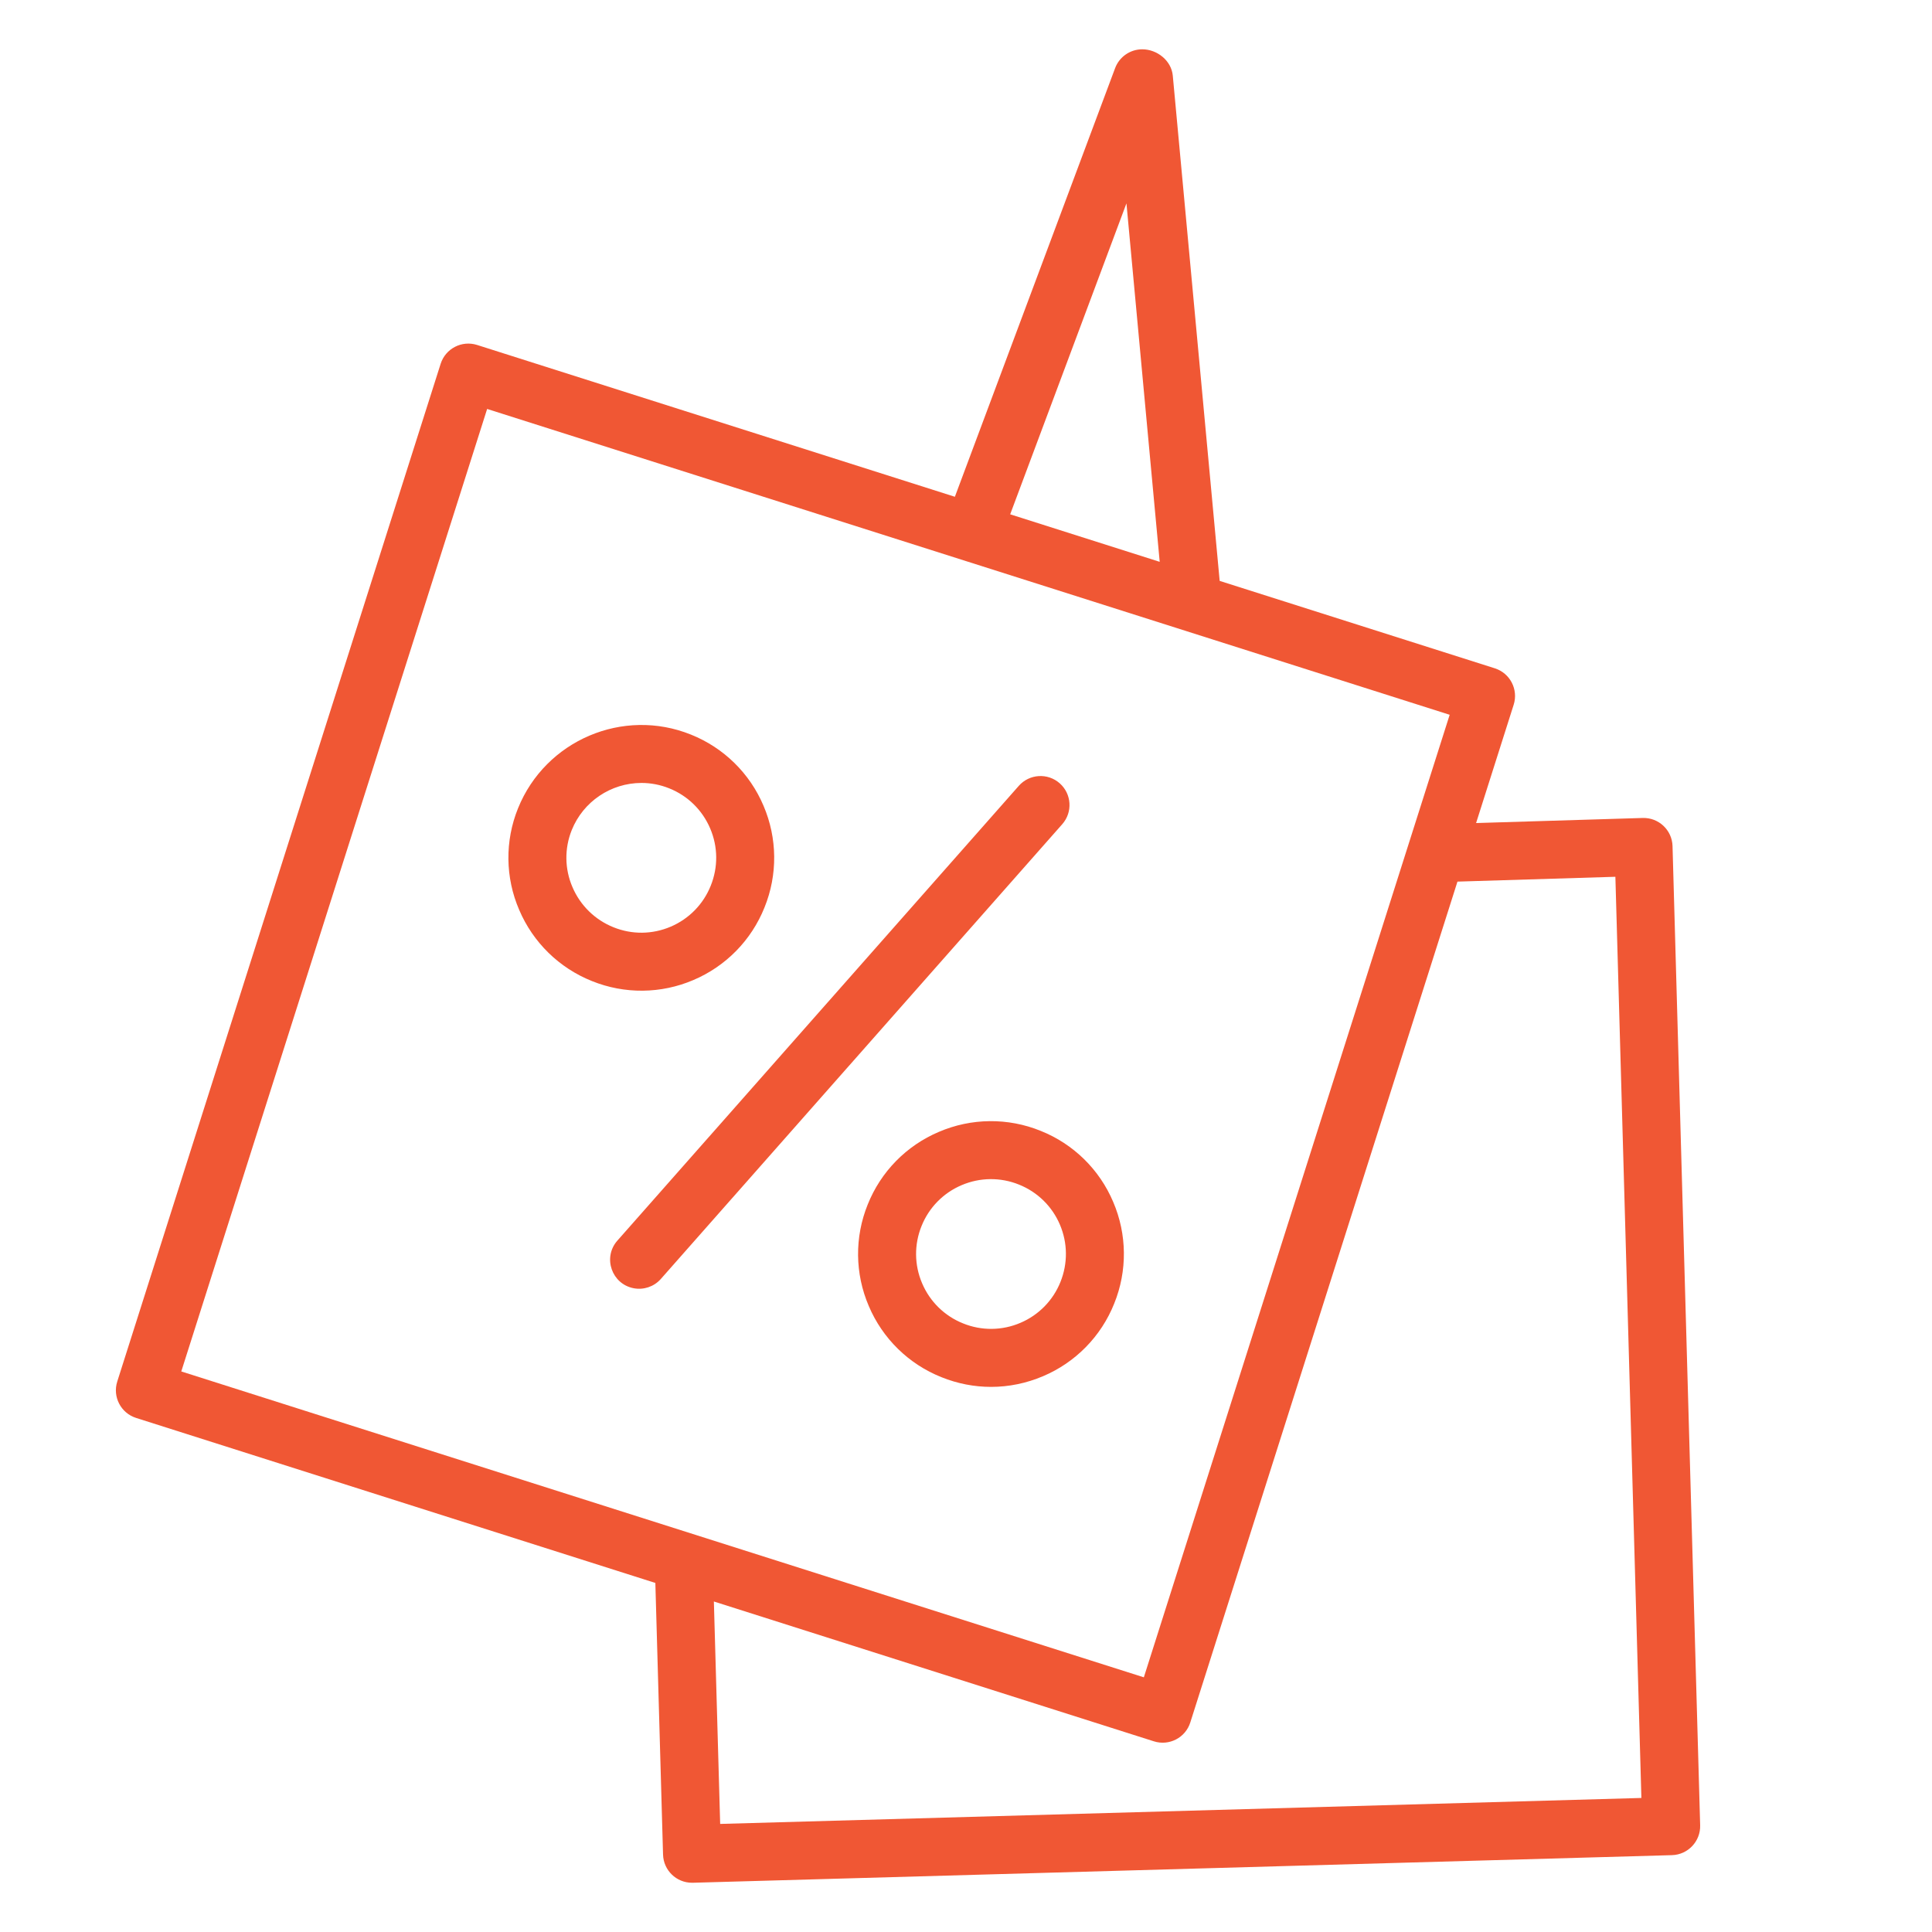
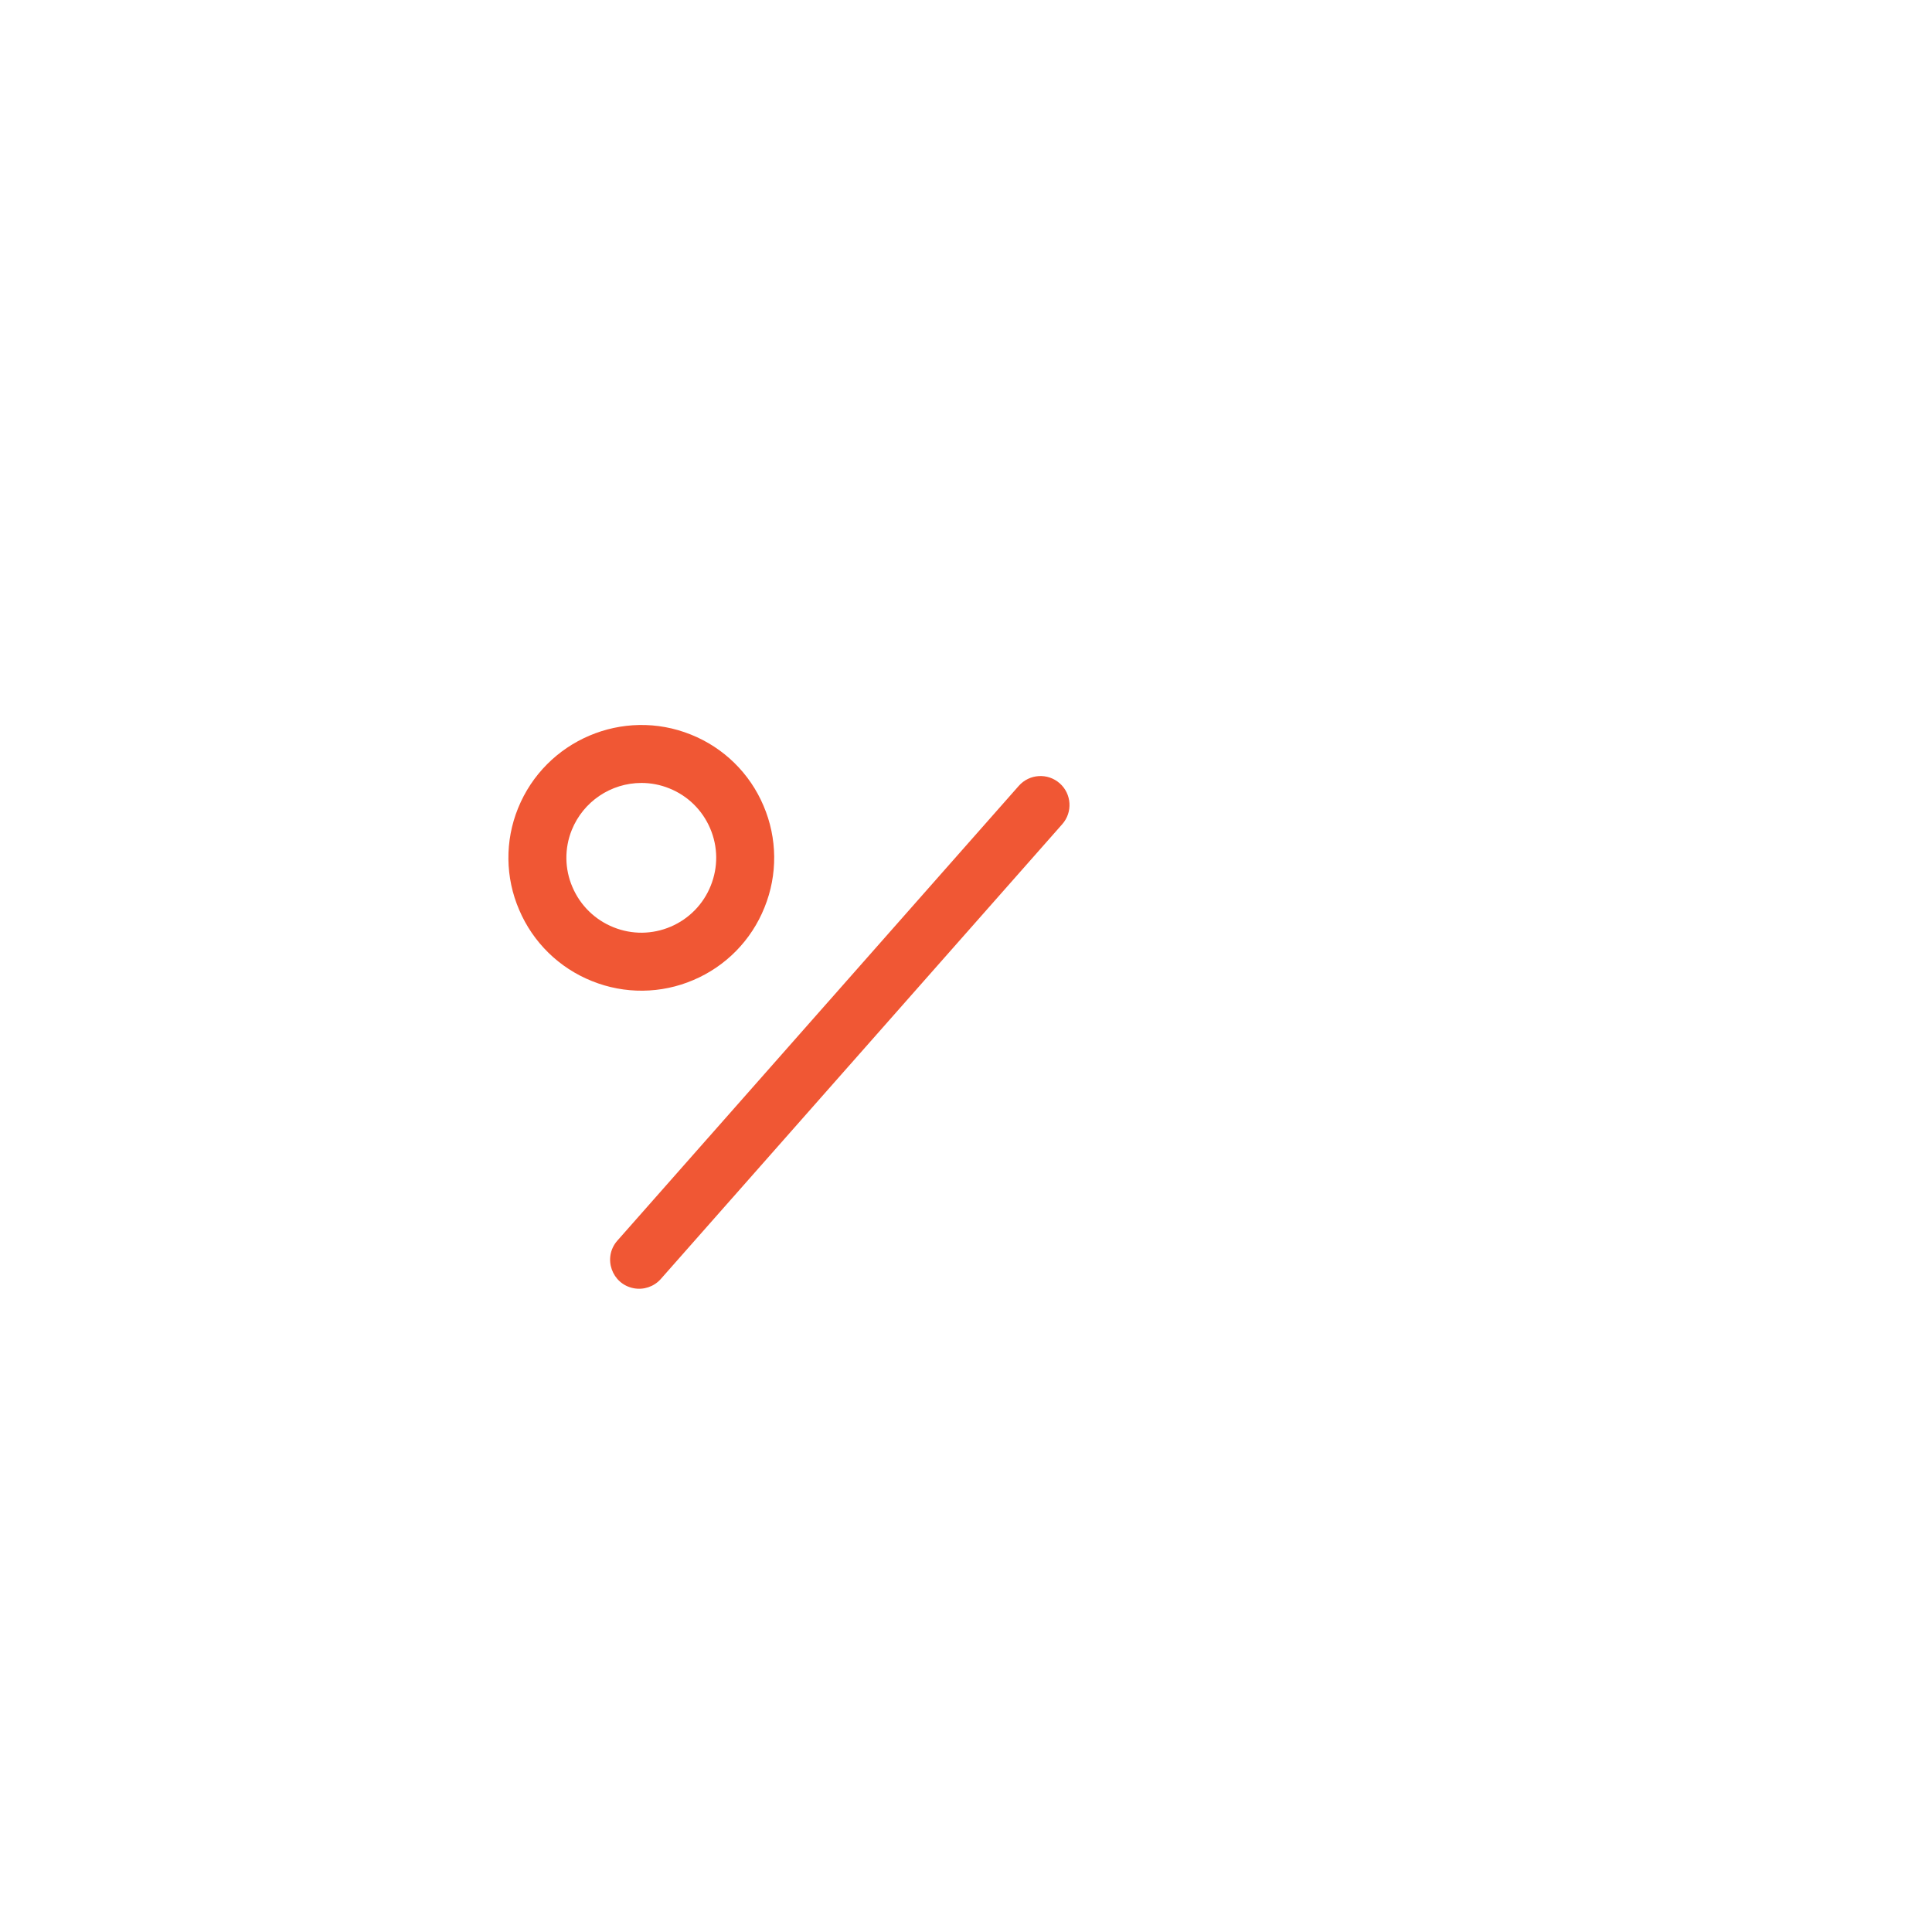
<svg xmlns="http://www.w3.org/2000/svg" viewBox="1950 2450 100 100" width="100" height="100">
  <path fill="#f05734" stroke="none" fill-opacity="1" stroke-width="1" stroke-opacity="1" color="rgb(51, 51, 51)" fill-rule="evenodd" font-size-adjust="none" id="tSvg16f086897d7" title="Path 1" d="M 2004.85 2490.543 C 2004.229 2489.995 2003.281 2490.054 2002.733 2490.675 C 1995.803 2498.526 1988.872 2506.378 1981.942 2514.229 C 1981.19 2515.105 1981.669 2516.467 1982.804 2516.68 C 1983.316 2516.776 1983.841 2516.6 1984.191 2516.214 C 1991.121 2508.363 1998.052 2500.511 2004.982 2492.66C 2005.53 2492.039 2005.471 2491.091 2004.85 2490.543Z M 1985.893 2500.725 C 1987.571 2500.013 1988.895 2498.661 1989.571 2496.968 C 1990.257 2495.278 1990.238 2493.384 1989.52 2491.707 C 1988.81 2490.027 1987.458 2488.7 1985.764 2488.023 C 1982.253 2486.606 1978.239 2488.315 1976.814 2491.834 C 1976.128 2493.526 1976.149 2495.422 1976.874 2497.098 C 1977.588 2498.777 1978.942 2500.102 1980.637 2500.779C 1982.326 2501.463 1984.218 2501.444 1985.893 2500.725Z M 1979.631 2495.918 C 1979.223 2494.976 1979.211 2493.91 1979.596 2492.958 C 1980.191 2491.489 1981.616 2490.527 1983.201 2490.525 C 1983.681 2490.525 1984.17 2490.615 1984.642 2490.806 C 1985.602 2491.192 1986.353 2491.929 1986.759 2492.881 C 1987.165 2493.833 1987.174 2494.886 1986.787 2495.846 C 1986.406 2496.801 1985.66 2497.563 1984.714 2497.965 C 1983.763 2498.37 1982.714 2498.381 1981.757 2497.996C 1980.8 2497.614 1980.035 2496.866 1979.631 2495.918Z" />
-   <path fill="#f05734" stroke="none" fill-opacity="1" stroke-width="1" stroke-opacity="1" color="rgb(51, 51, 51)" fill-rule="evenodd" font-size-adjust="none" id="tSvgd238993af0" title="Path 2" d="M 2036.57 2493.795 C 2036.547 2492.965 2035.854 2492.312 2035.024 2492.338 C 2032.15 2492.426 2029.276 2492.513 2026.402 2492.601 C 2027.051 2490.559 2027.699 2488.518 2028.348 2486.476 C 2028.598 2485.686 2028.161 2484.843 2027.372 2484.592 C 2022.625 2483.084 2017.877 2481.575 2013.13 2480.067 C 2012.321 2471.349 2011.512 2462.631 2010.703 2453.913 C 2010.631 2453.142 2009.898 2452.552 2009.123 2452.552 C 2008.497 2452.552 2007.937 2452.941 2007.718 2453.527 C 2004.953 2460.922 2002.189 2468.318 1999.424 2475.713 C 1991.18 2473.093 1982.936 2470.474 1974.692 2467.854 C 1973.902 2467.605 1973.06 2468.042 1972.808 2468.83 C 1967.228 2486.389 1961.649 2503.949 1956.069 2521.508 C 1955.818 2522.298 1956.255 2523.141 1957.045 2523.392 C 1966.004 2526.239 1974.962 2529.086 1983.921 2531.933 C 1984.054 2536.62 1984.186 2541.306 1984.319 2545.993 C 1984.342 2546.806 1985.009 2547.451 1985.818 2547.451 C 1985.832 2547.451 1985.847 2547.451 1985.861 2547.451 C 2002.755 2546.975 2019.649 2546.498 2036.543 2546.022 C 2037.37 2545.997 2038.022 2545.308 2038 2544.48C 2037.523 2527.585 2037.047 2510.69 2036.57 2493.795Z M 2008.305 2460.526 C 2008.879 2466.711 2009.452 2472.895 2010.026 2479.08 C 2007.446 2478.26 2004.867 2477.441 2002.287 2476.621C 2004.293 2471.256 2006.299 2465.891 2008.305 2460.526Z M 1975.214 2471.167 C 1991.821 2476.444 2008.428 2481.72 2025.035 2486.997 C 2019.758 2503.604 2014.482 2520.211 2009.205 2536.818 C 1992.598 2531.541 1975.99 2526.263 1959.383 2520.986C 1964.66 2504.38 1969.937 2487.773 1975.214 2471.167Z M 1987.276 2544.406 C 1987.167 2540.568 1987.059 2536.731 1986.95 2532.893 C 1994.542 2535.306 2002.134 2537.718 2009.726 2540.131 C 2010.516 2540.382 2011.359 2539.945 2011.609 2539.155 C 2016.219 2524.647 2020.828 2510.14 2025.438 2495.632 C 2028.163 2495.549 2030.887 2495.465 2033.612 2495.382 C 2034.061 2511.275 2034.509 2527.169 2034.958 2543.062C 2019.064 2543.51 2003.17 2543.958 1987.276 2544.406Z" />
-   <path fill="#f05734" stroke="none" fill-opacity="1" stroke-width="1" stroke-opacity="1" color="rgb(51, 51, 51)" fill-rule="evenodd" font-size-adjust="none" id="tSvga8b81df837" title="Path 3" d="M 2003.864 2508.533 C 2002.173 2507.845 2000.277 2507.864 1998.599 2508.584 C 1996.918 2509.294 1995.591 2510.647 1994.914 2512.342 C 1994.228 2514.032 1994.248 2515.927 1994.969 2517.602 C 1995.68 2519.282 1997.035 2520.608 1998.73 2521.283 C 1999.56 2521.618 2000.43 2521.785 2001.298 2521.785 C 2002.211 2521.785 2003.123 2521.6 2003.987 2521.232 C 2005.668 2520.522 2006.995 2519.168 2007.671 2517.473 C 2008.357 2515.783 2008.338 2513.89 2007.62 2512.214C 2006.911 2510.534 2005.558 2509.208 2003.864 2508.533Z M 2004.889 2516.353 C 2004.508 2517.308 2003.761 2518.07 2002.814 2518.471 C 2001.87 2518.876 2000.802 2518.887 1999.85 2518.499 C 1998.894 2518.119 1998.13 2517.371 1997.729 2516.424 C 1997.323 2515.481 1997.312 2514.414 1997.698 2513.462 C 1998.079 2512.507 1998.827 2511.743 1999.775 2511.343 C 2000.721 2510.938 2001.79 2510.928 2002.744 2511.315 C 2003.698 2511.696 2004.46 2512.442 2004.861 2513.388C 2005.265 2514.339 2005.275 2515.392 2004.889 2516.353Z" />
  <defs> </defs>
</svg>